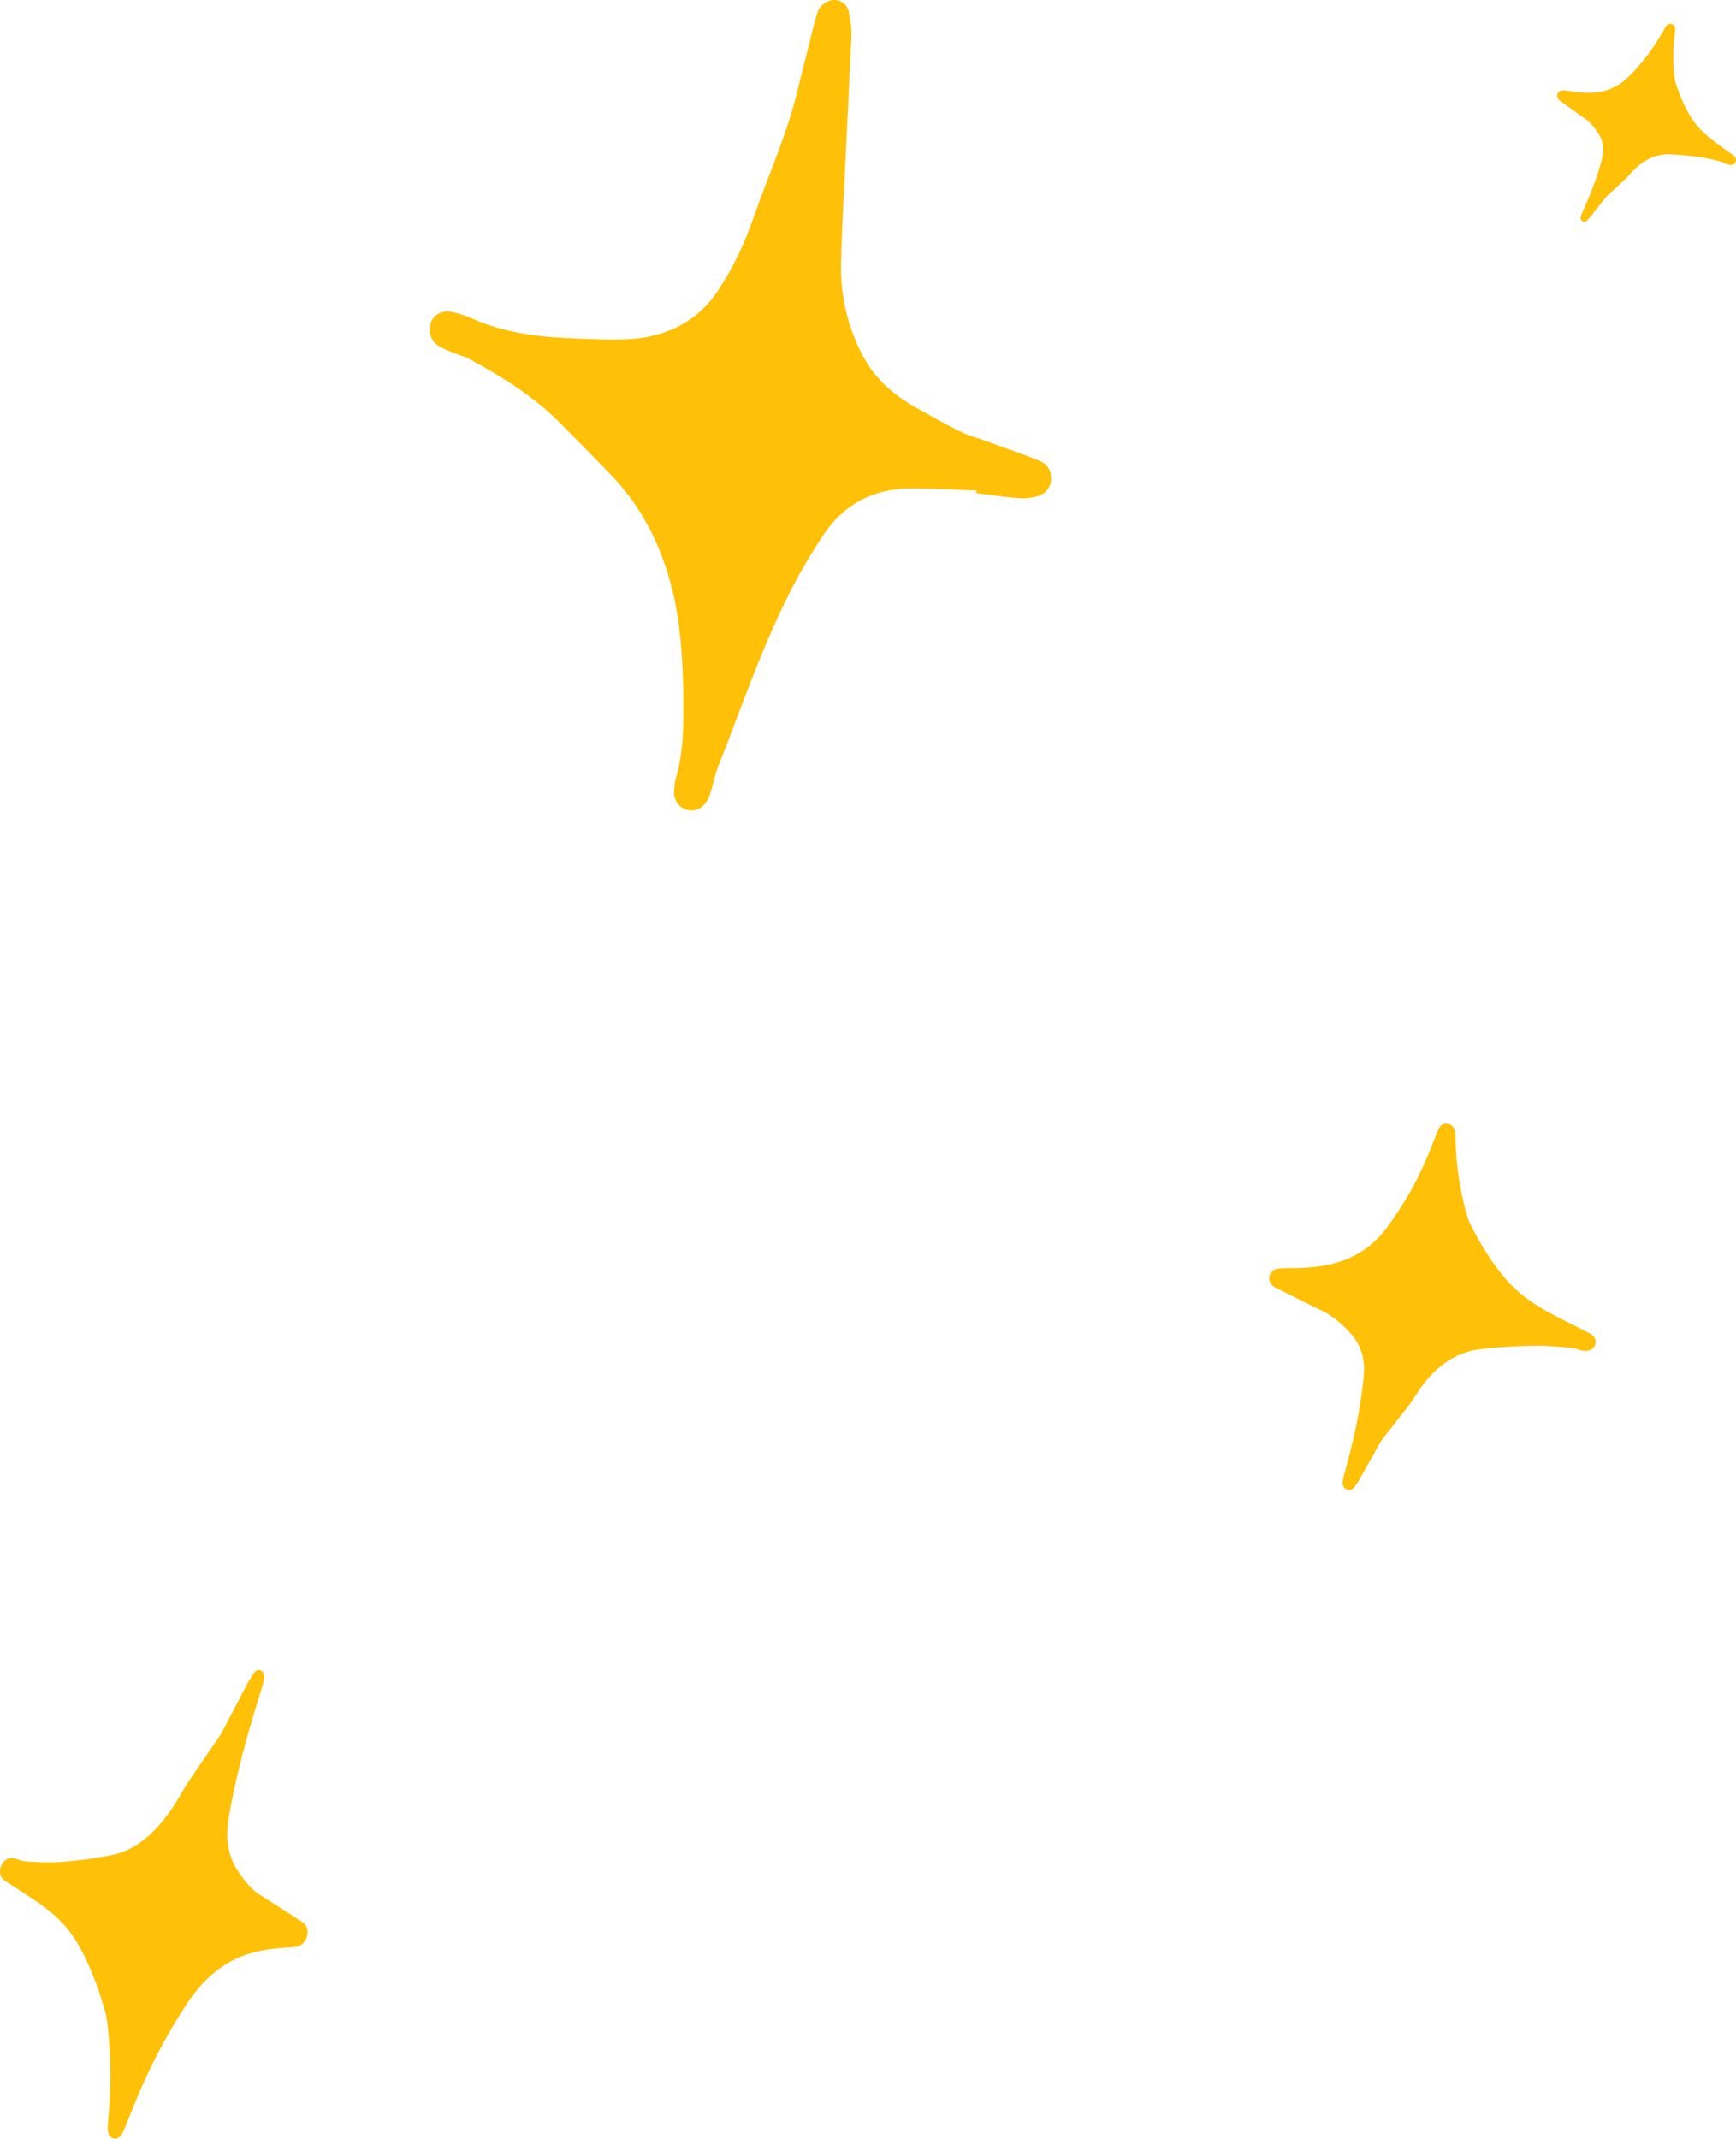
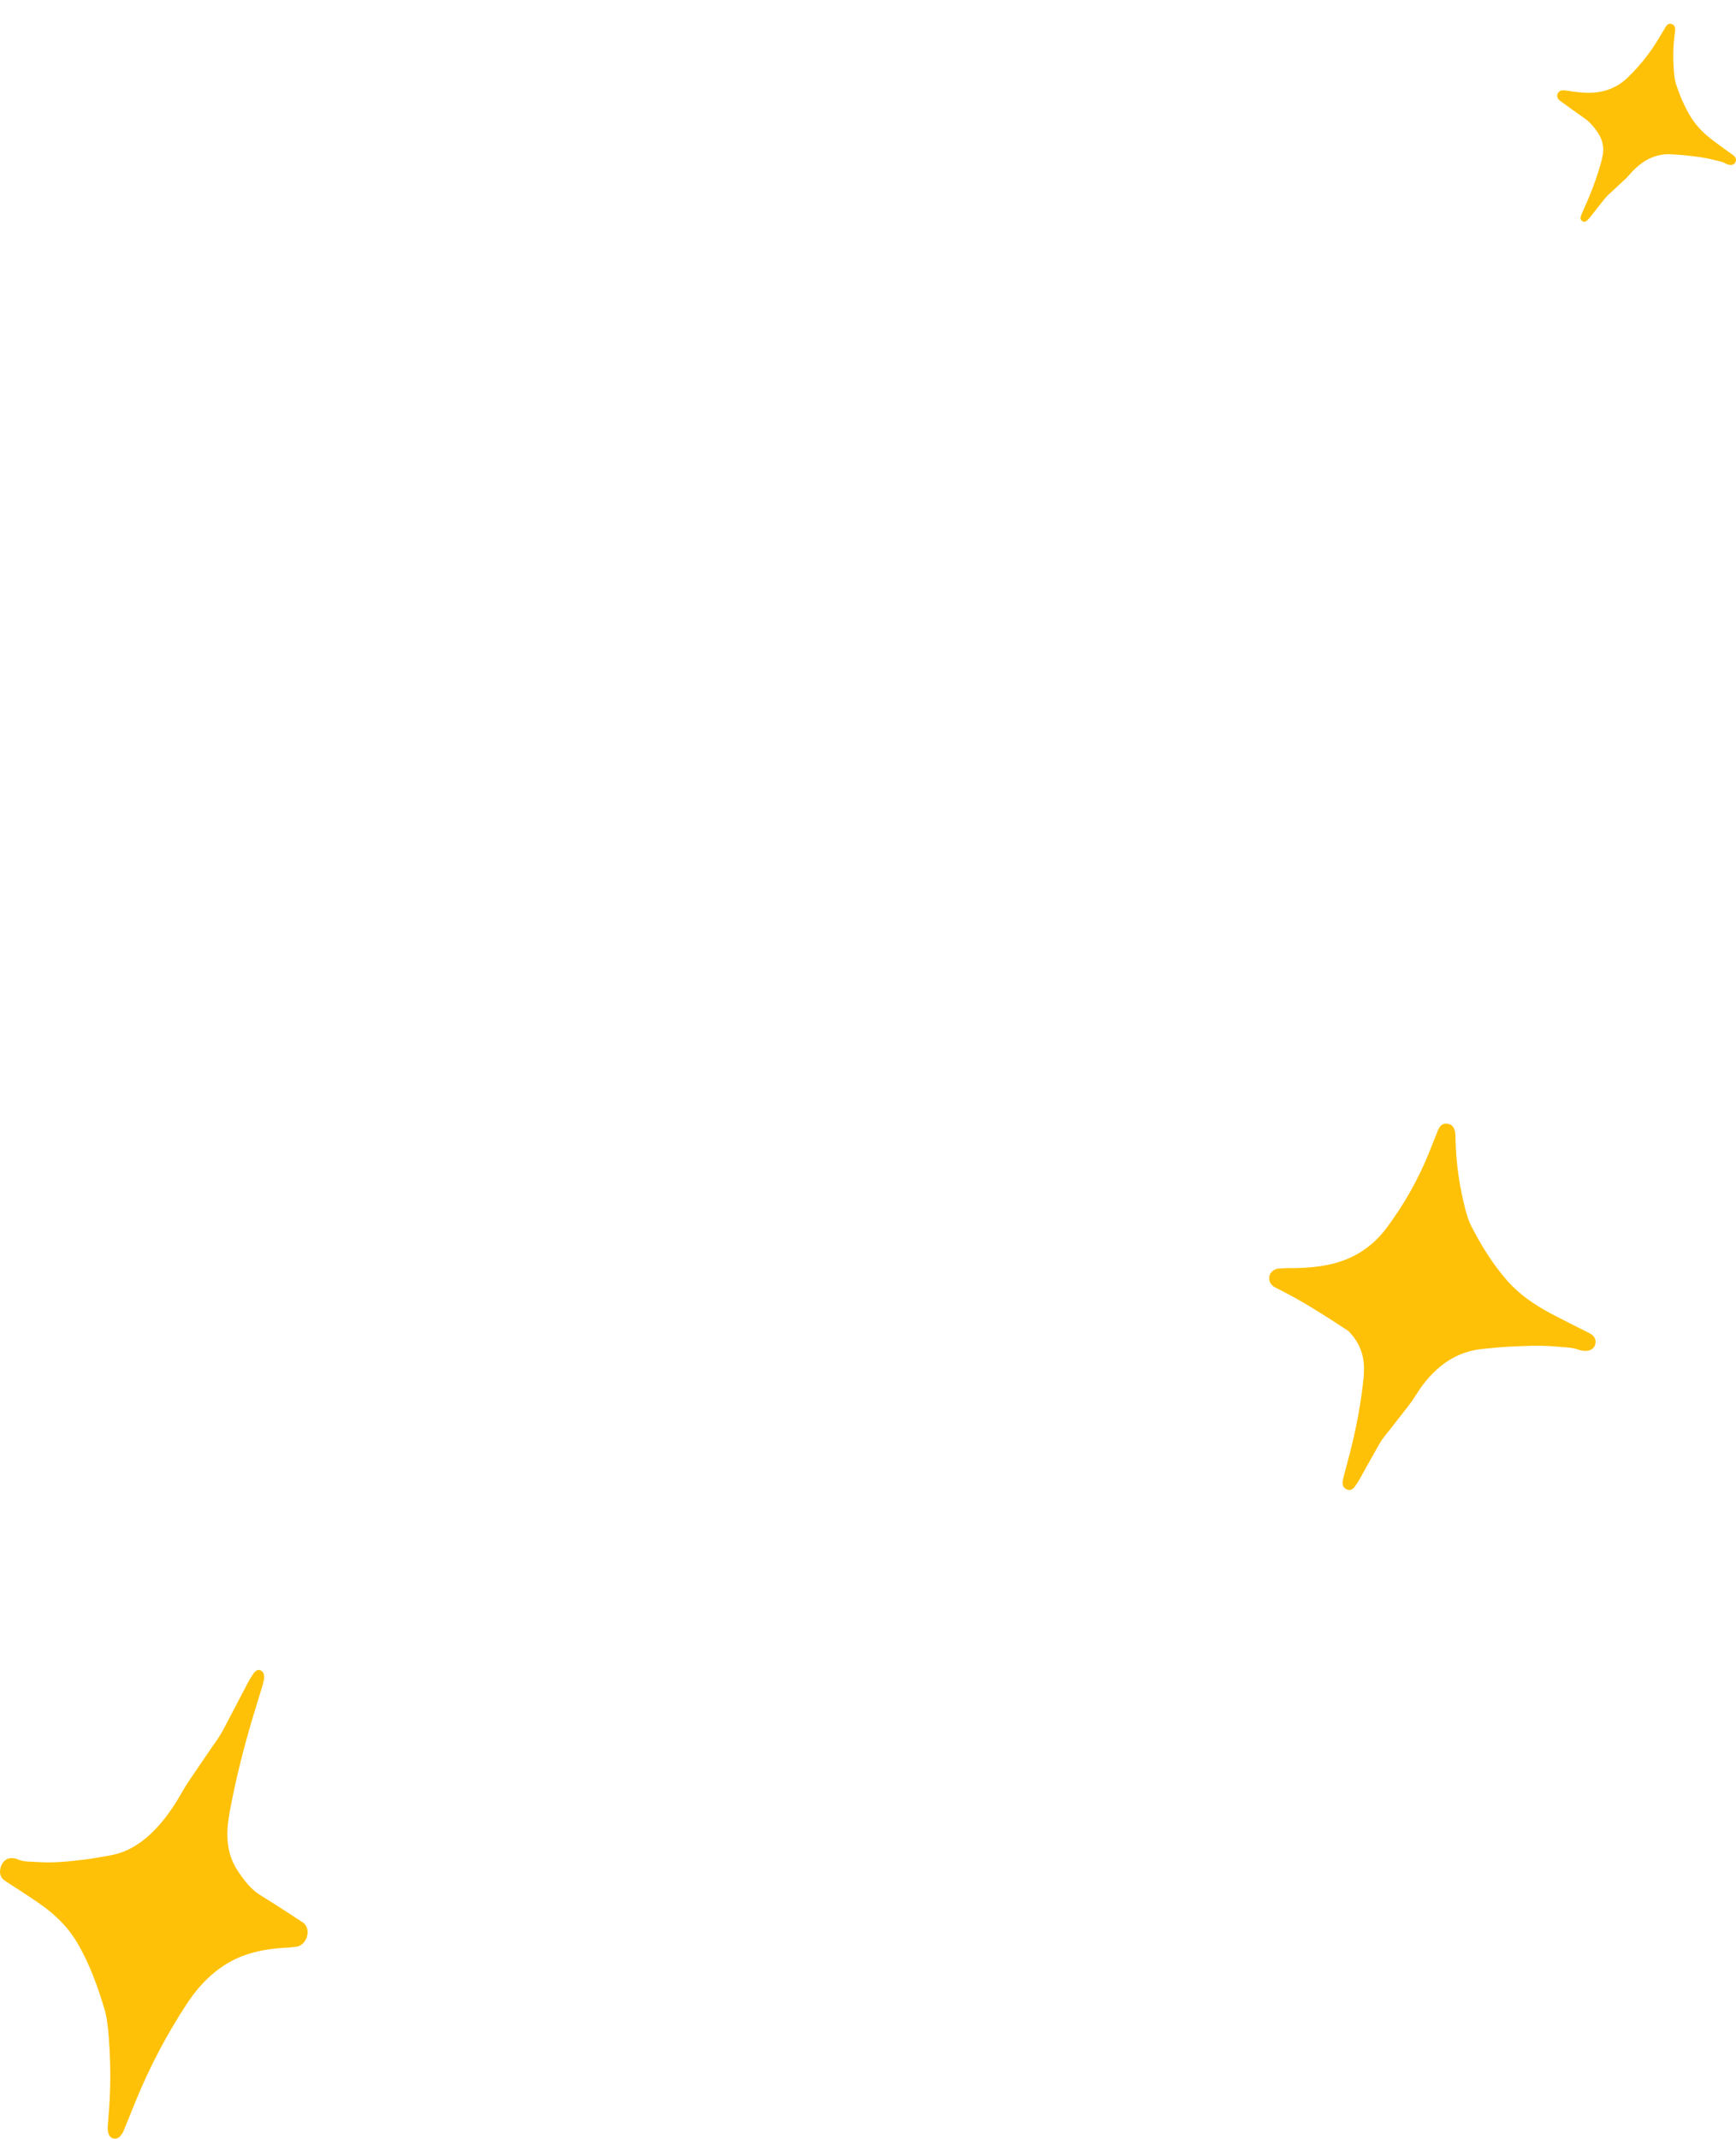
<svg xmlns="http://www.w3.org/2000/svg" width="121" height="149" viewBox="0 0 121 149" fill="none">
  <path d="M17.576 119.795C16.938 121.947 16.395 124.13 15.992 126.327C15.986 126.414 15.961 126.495 15.955 126.583C15.695 128.11 15.899 129.336 16.58 130.356C17.035 131.036 17.524 131.667 18.172 132.051C19.146 132.656 20.13 133.294 21.095 133.927C21.372 134.104 21.496 134.441 21.417 134.833C21.347 135.199 21.088 135.504 20.766 135.611C20.59 135.645 20.404 135.645 20.228 135.679C19.241 135.725 18.238 135.826 17.225 136.161C15.595 136.689 14.165 137.846 12.993 139.651C11.634 141.725 10.459 143.946 9.484 146.32C9.212 147.008 8.92 147.691 8.647 148.379C8.468 148.829 8.216 149.048 7.943 148.991C7.662 148.962 7.513 148.706 7.506 148.257C7.507 148.049 7.528 147.847 7.548 147.645C7.74 145.53 7.728 143.471 7.541 141.445C7.487 141.011 7.442 140.55 7.335 140.158C6.832 138.42 6.22 136.767 5.375 135.338C4.678 134.165 3.771 133.342 2.785 132.643C1.982 132.091 1.17 131.567 0.358 131.042C0.043 130.854 -0.062 130.522 0.035 130.136C0.141 129.722 0.429 129.456 0.802 129.454C0.905 129.457 1.026 129.466 1.139 129.501C1.643 129.75 2.2 129.687 2.723 129.734C3.798 129.805 4.893 129.674 5.988 129.543C6.545 129.481 7.1 129.358 7.665 129.268C9.499 128.954 10.968 127.6 12.237 125.617C12.562 125.094 12.858 124.532 13.194 124.043C13.689 123.305 14.202 122.573 14.697 121.835C14.989 121.421 15.309 120.986 15.552 120.526C16.136 119.43 16.701 118.327 17.293 117.203C17.389 117.025 17.504 116.852 17.627 116.653C17.785 116.405 17.967 116.284 18.166 116.376C18.385 116.475 18.45 116.734 18.396 117.045C18.34 117.295 18.274 117.513 18.199 117.757C17.991 118.436 17.784 119.116 17.576 119.795Z" fill="#FFC107" />
-   <path d="M94.127 101.085C94.55 99.401 94.872 97.69 95.047 95.962C95.043 95.892 95.06 95.829 95.057 95.76C95.157 94.557 94.809 93.574 93.988 92.735C93.44 92.176 92.862 91.653 92.145 91.321C91.067 90.799 89.974 90.25 88.901 89.707C88.593 89.555 88.426 89.281 88.465 88.973C88.497 88.686 88.732 88.454 89.055 88.383C89.234 88.363 89.428 88.371 89.607 88.351C90.626 88.356 91.657 88.319 92.672 88.095C94.308 87.744 95.664 86.885 96.682 85.501C97.863 83.91 98.838 82.195 99.586 80.35C99.793 79.814 100.02 79.284 100.227 78.748C100.363 78.398 100.601 78.236 100.89 78.292C101.185 78.327 101.369 78.536 101.426 78.894C101.448 79.059 101.449 79.219 101.45 79.378C101.486 81.051 101.727 82.688 102.147 84.305C102.251 84.652 102.349 85.021 102.504 85.336C103.22 86.739 104.039 88.078 105.076 89.249C105.93 90.211 106.964 90.903 108.066 91.5C108.962 91.972 109.864 92.423 110.766 92.874C111.114 93.038 111.26 93.305 111.202 93.608C111.138 93.933 110.868 94.132 110.481 94.118C110.374 94.111 110.247 94.099 110.125 94.066C109.575 93.847 109.003 93.873 108.454 93.814C107.329 93.713 106.206 93.77 105.083 93.828C104.511 93.854 103.948 93.928 103.371 93.976C101.5 94.148 100.125 95.162 99.027 96.684C98.747 97.086 98.502 97.52 98.207 97.895C97.775 98.46 97.323 99.02 96.891 99.585C96.634 99.902 96.35 100.234 96.148 100.589C95.664 101.436 95.199 102.288 94.709 103.157C94.629 103.294 94.529 103.426 94.424 103.58C94.286 103.77 94.111 103.859 93.894 103.777C93.656 103.689 93.559 103.48 93.58 103.236C93.611 103.039 93.655 102.869 93.706 102.678C93.846 102.147 93.987 101.616 94.127 101.085Z" fill="#FFC107" />
+   <path d="M94.127 101.085C94.55 99.401 94.872 97.69 95.047 95.962C95.043 95.892 95.06 95.829 95.057 95.76C95.157 94.557 94.809 93.574 93.988 92.735C91.067 90.799 89.974 90.25 88.901 89.707C88.593 89.555 88.426 89.281 88.465 88.973C88.497 88.686 88.732 88.454 89.055 88.383C89.234 88.363 89.428 88.371 89.607 88.351C90.626 88.356 91.657 88.319 92.672 88.095C94.308 87.744 95.664 86.885 96.682 85.501C97.863 83.91 98.838 82.195 99.586 80.35C99.793 79.814 100.02 79.284 100.227 78.748C100.363 78.398 100.601 78.236 100.89 78.292C101.185 78.327 101.369 78.536 101.426 78.894C101.448 79.059 101.449 79.219 101.45 79.378C101.486 81.051 101.727 82.688 102.147 84.305C102.251 84.652 102.349 85.021 102.504 85.336C103.22 86.739 104.039 88.078 105.076 89.249C105.93 90.211 106.964 90.903 108.066 91.5C108.962 91.972 109.864 92.423 110.766 92.874C111.114 93.038 111.26 93.305 111.202 93.608C111.138 93.933 110.868 94.132 110.481 94.118C110.374 94.111 110.247 94.099 110.125 94.066C109.575 93.847 109.003 93.873 108.454 93.814C107.329 93.713 106.206 93.77 105.083 93.828C104.511 93.854 103.948 93.928 103.371 93.976C101.5 94.148 100.125 95.162 99.027 96.684C98.747 97.086 98.502 97.52 98.207 97.895C97.775 98.46 97.323 99.02 96.891 99.585C96.634 99.902 96.35 100.234 96.148 100.589C95.664 101.436 95.199 102.288 94.709 103.157C94.629 103.294 94.529 103.426 94.424 103.58C94.286 103.77 94.111 103.859 93.894 103.777C93.656 103.689 93.559 103.48 93.58 103.236C93.611 103.039 93.655 102.869 93.706 102.678C93.846 102.147 93.987 101.616 94.127 101.085Z" fill="#FFC107" />
  <path d="M110.677 13.921C111.065 13.009 111.398 12.073 111.65 11.113C111.654 11.074 111.669 11.039 111.673 11C111.837 10.331 111.727 9.744 111.338 9.195C111.078 8.829 110.798 8.481 110.423 8.229C109.861 7.835 109.292 7.425 108.734 7.02C108.574 6.906 108.505 6.737 108.553 6.566C108.597 6.407 108.75 6.298 108.939 6.287C109.042 6.293 109.15 6.314 109.253 6.32C109.828 6.416 110.413 6.489 111.006 6.456C111.96 6.407 112.802 6.046 113.499 5.358C114.307 4.568 115.009 3.689 115.595 2.716C115.759 2.432 115.934 2.154 116.098 1.871C116.206 1.685 116.355 1.615 116.513 1.674C116.677 1.72 116.762 1.855 116.763 2.062C116.76 2.158 116.747 2.248 116.733 2.338C116.605 3.285 116.596 4.231 116.69 5.183C116.718 5.388 116.741 5.605 116.8 5.798C117.08 6.655 117.424 7.485 117.906 8.242C118.303 8.862 118.825 9.348 119.394 9.785C119.858 10.134 120.327 10.471 120.796 10.808C120.978 10.932 121.037 11.097 120.978 11.262C120.913 11.44 120.743 11.527 120.525 11.484C120.466 11.47 120.395 11.452 120.329 11.422C120.038 11.248 119.713 11.211 119.408 11.127C118.782 10.967 118.143 10.897 117.504 10.827C117.179 10.789 116.855 10.78 116.525 10.753C115.453 10.68 114.587 11.126 113.833 11.885C113.639 12.086 113.462 12.309 113.263 12.493C112.969 12.773 112.664 13.048 112.37 13.327C112.197 13.482 112.007 13.644 111.862 13.826C111.513 14.26 111.176 14.698 110.822 15.144C110.765 15.214 110.697 15.279 110.623 15.356C110.529 15.451 110.422 15.485 110.307 15.419C110.18 15.348 110.144 15.221 110.178 15.085C110.212 14.977 110.253 14.885 110.298 14.782C110.424 14.495 110.551 14.208 110.677 13.921Z" fill="#FFC107" />
-   <path d="M68.09 34.172C66.442 34.125 64.803 34.005 63.184 34.037C60.769 34.125 58.807 35.17 57.446 37.191C56.537 38.551 55.698 39.957 54.962 41.451C53.01 45.322 51.631 49.449 50.041 53.439C49.829 53.978 49.719 54.605 49.543 55.149C49.48 55.368 49.413 55.623 49.28 55.795C48.956 56.322 48.44 56.561 47.893 56.42C47.346 56.28 46.953 55.781 46.989 55.145C46.99 54.806 47.033 54.435 47.151 54.072C47.536 52.688 47.621 51.304 47.632 49.913C47.65 47.166 47.556 44.406 47.005 41.704C46.287 38.493 44.971 35.586 42.659 33.164C41.487 31.931 40.273 30.732 39.064 29.495C37.215 27.617 35.005 26.261 32.709 25.007C32.355 24.814 31.915 24.724 31.488 24.522C31.2 24.413 30.875 24.298 30.596 24.114C30 23.742 29.814 23.079 30.035 22.466C30.252 21.889 30.851 21.584 31.509 21.738C31.987 21.833 32.493 22.007 32.957 22.213C35.6 23.395 38.438 23.546 41.285 23.623C42.331 23.673 43.381 23.686 44.408 23.582C46.807 23.304 48.773 22.222 50.101 20.159C51.152 18.552 51.951 16.84 52.578 14.995C53.585 12.141 54.847 9.355 55.566 6.39C55.927 4.89 56.326 3.394 56.692 1.856C56.813 1.456 56.898 1.052 57.056 0.657C57.326 0.275 57.698 -0.019 58.184 0.001C58.67 0.021 59.085 0.335 59.173 0.872C59.294 1.452 59.373 2.064 59.341 2.662C59.208 5.433 59.075 8.203 58.938 11.011C58.831 13.559 58.649 16.098 58.62 18.617C58.606 20.686 59.087 22.702 60.033 24.585C60.886 26.306 62.215 27.482 63.838 28.392C64.898 28.97 65.916 29.581 66.985 30.086C67.552 30.38 68.211 30.534 68.823 30.758C70.012 31.201 71.242 31.612 72.426 32.092C72.964 32.307 73.288 32.76 73.256 33.359C73.266 33.925 72.867 34.442 72.249 34.594C71.824 34.694 71.366 34.752 70.922 34.699C69.954 34.621 68.958 34.464 67.994 34.349C68.077 34.283 68.085 34.209 68.09 34.172Z" fill="#FFC107" />
</svg>